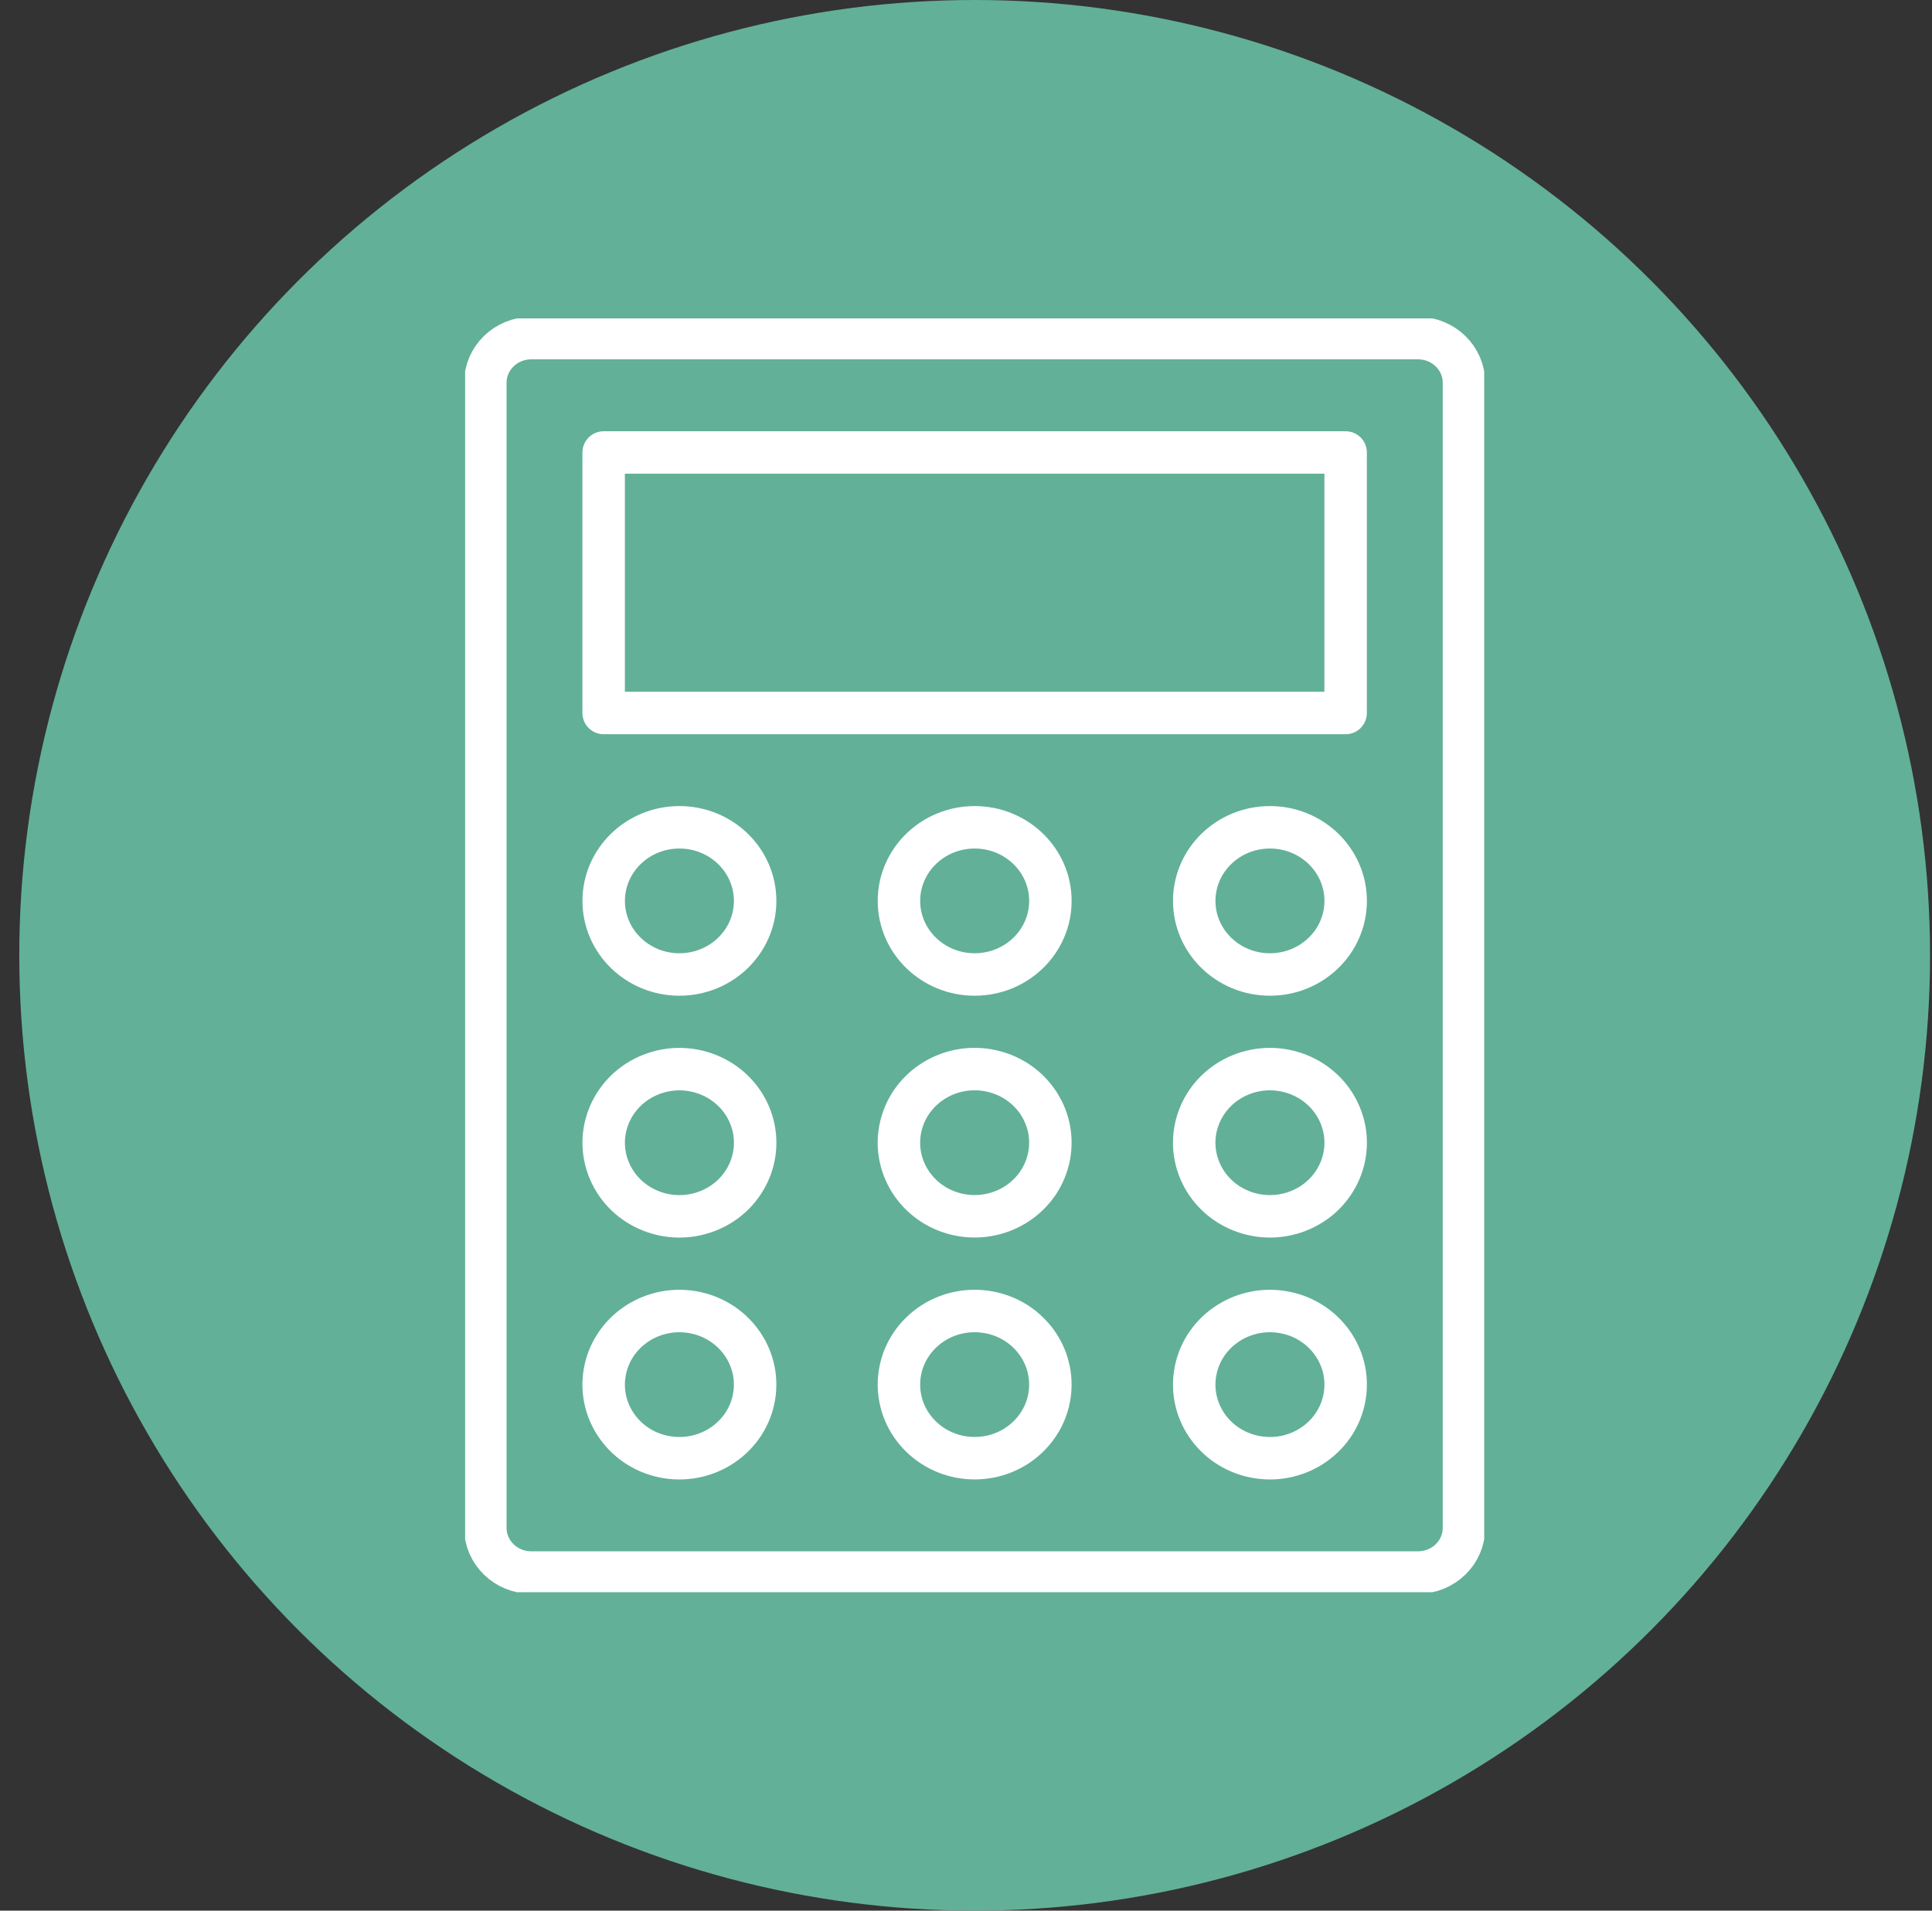
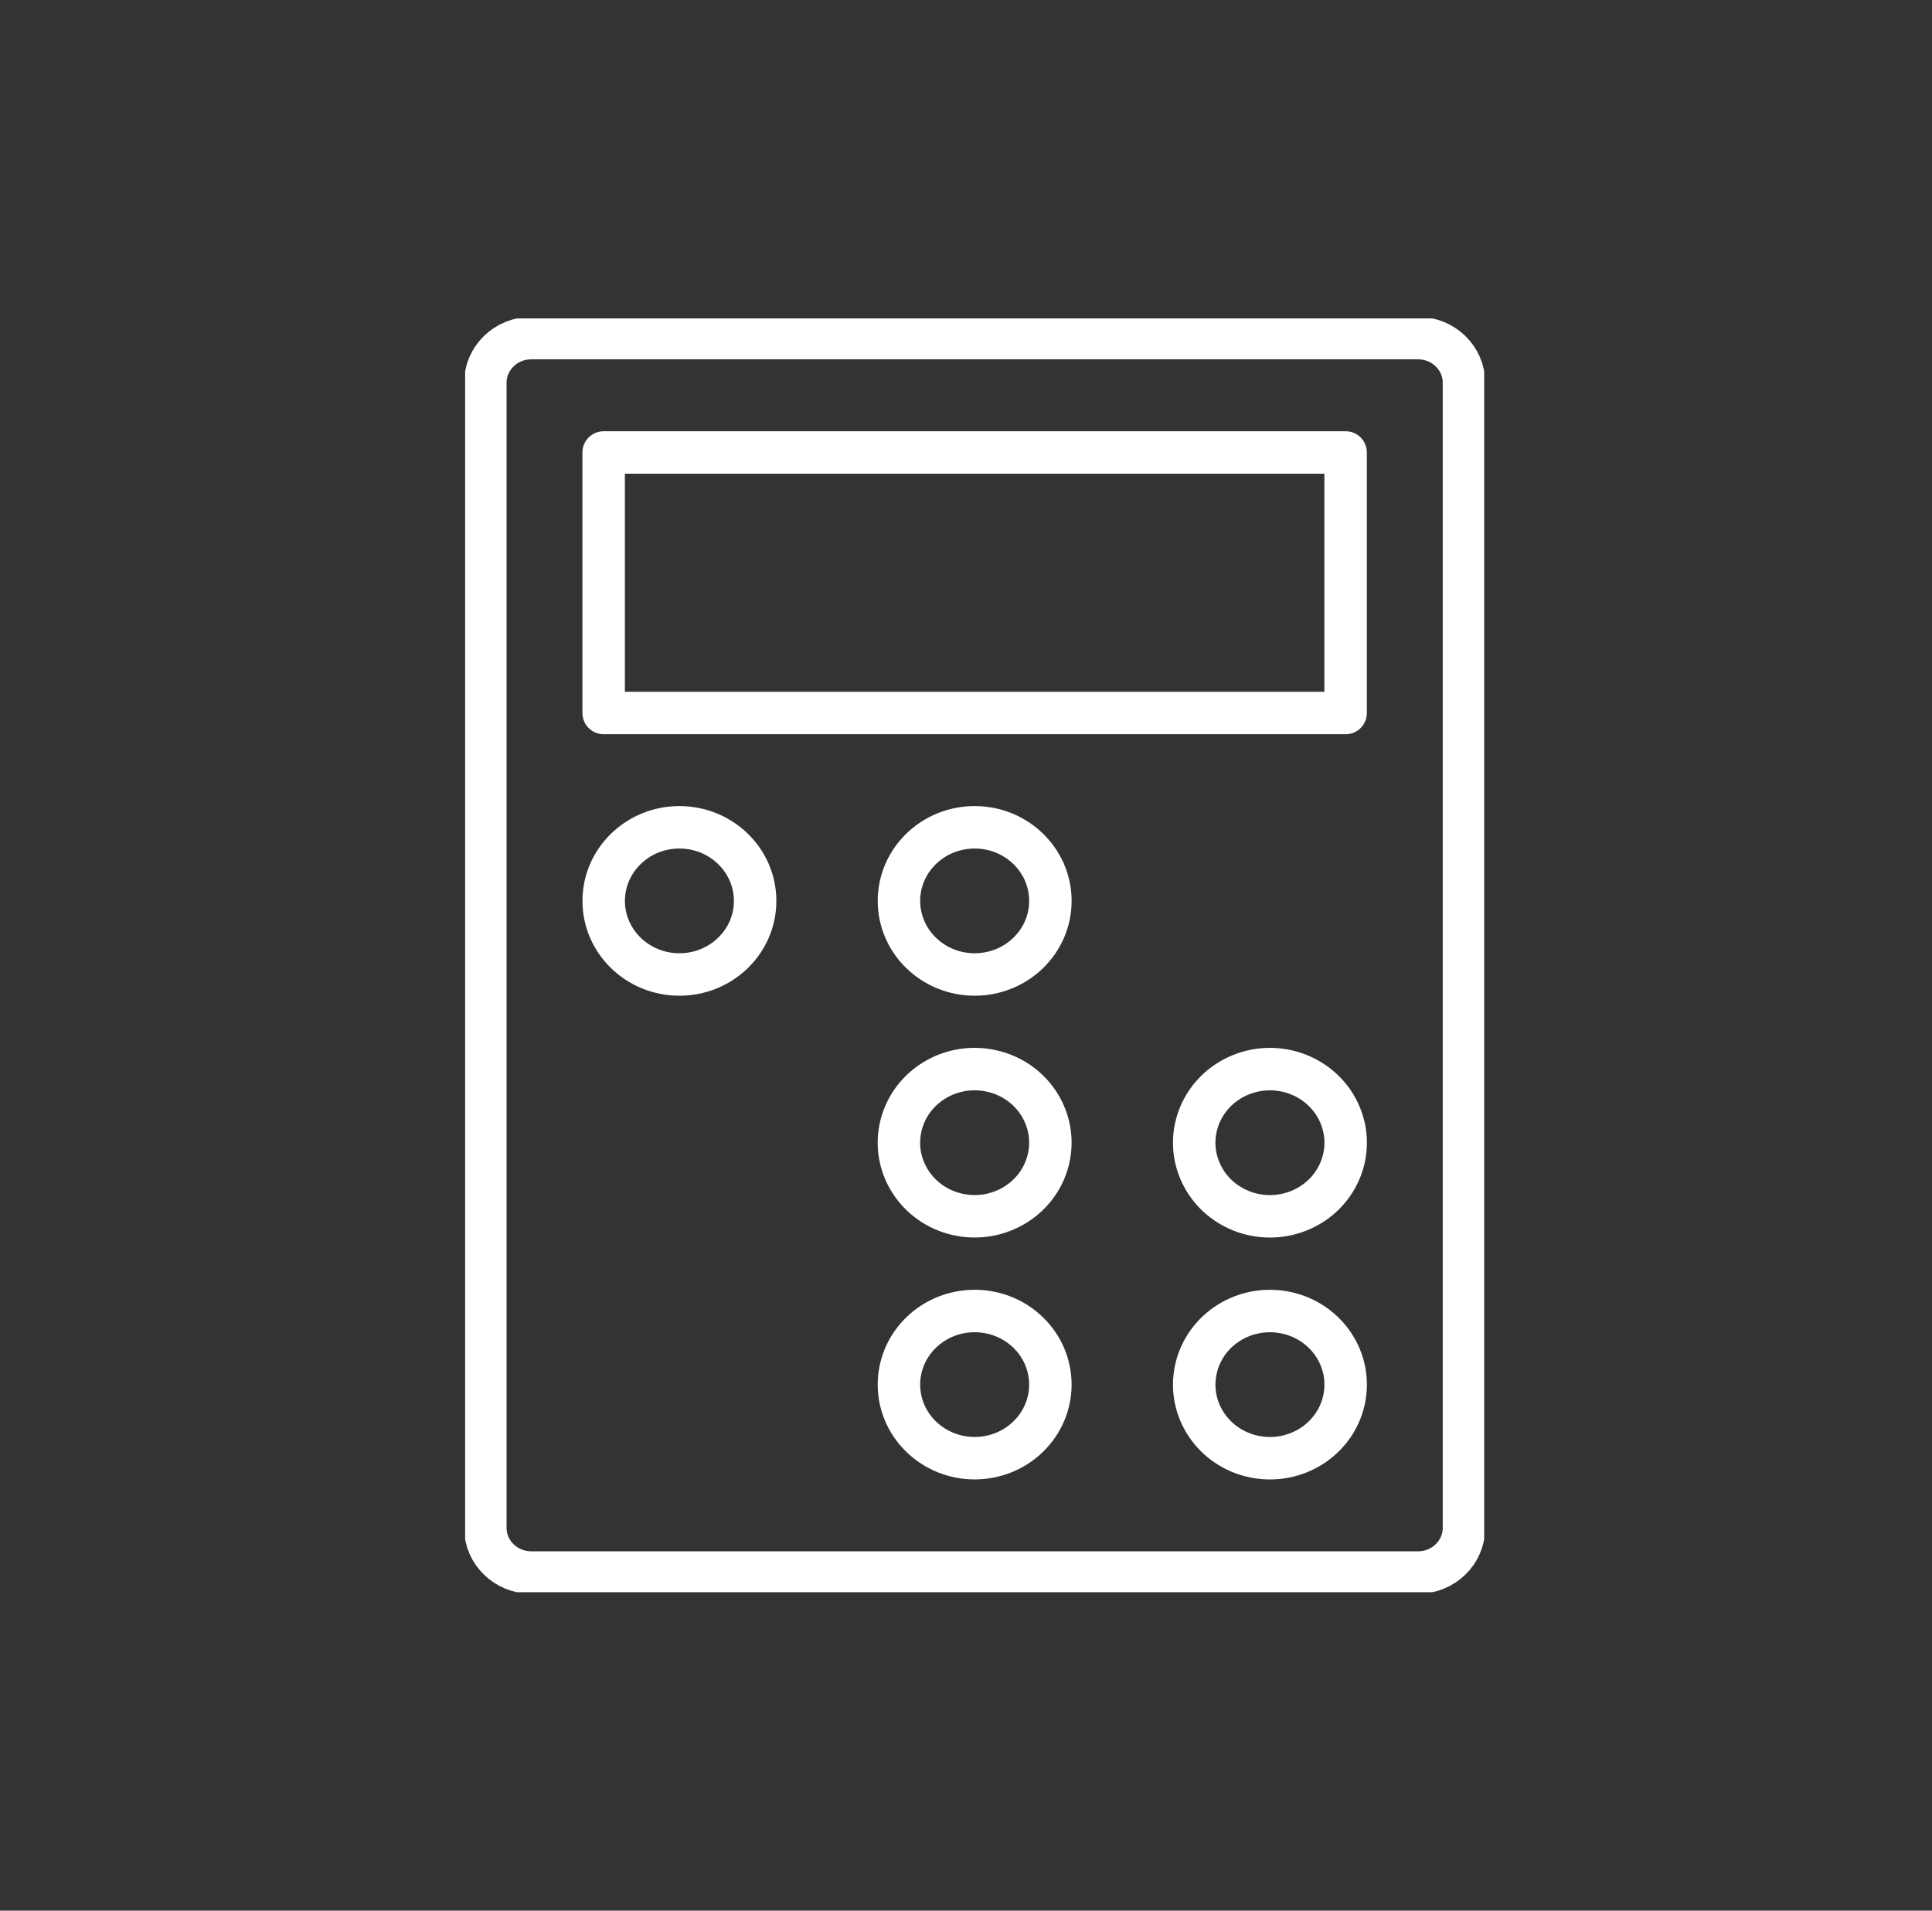
<svg xmlns="http://www.w3.org/2000/svg" width="91" height="90" viewBox="0 0 91 90" fill="none">
  <rect x="0" y="0" width="91" height="90" fill="#333333" stroke="none" />
-   <circle cx="45.908" cy="45" r="45" fill="#62B098" />
  <g clip-path="url(#clip0_325_89)">
    <path d="M66.791 15.926H25.025C23.829 15.926 22.86 16.868 22.86 18.029V71.97C22.86 73.132 23.829 74.074 25.025 74.074H66.791C67.986 74.074 68.955 73.132 68.955 71.97V18.029C68.955 16.868 67.986 15.926 66.791 15.926Z" stroke="white" stroke-width="2" stroke-linecap="round" stroke-linejoin="round" />
-     <path d="M63.381 21.314H28.433V33.586H63.381V21.314Z" stroke="white" stroke-width="2" stroke-linecap="round" stroke-linejoin="round" />
+     <path d="M63.381 21.314H28.433V33.586H63.381Z" stroke="white" stroke-width="2" stroke-linecap="round" stroke-linejoin="round" />
    <path d="M32.001 45.903C33.971 45.903 35.568 44.351 35.568 42.437C35.568 40.522 33.971 38.97 32.001 38.97C30.032 38.97 28.435 40.522 28.435 42.437C28.435 44.351 30.032 45.903 32.001 45.903Z" stroke="white" stroke-width="2" stroke-linecap="round" stroke-linejoin="round" />
    <path d="M45.909 45.903C47.878 45.903 49.475 44.351 49.475 42.437C49.475 40.522 47.878 38.97 45.909 38.97C43.939 38.97 42.342 40.522 42.342 42.437C42.342 44.351 43.939 45.903 45.909 45.903Z" stroke="white" stroke-width="2" stroke-linecap="round" stroke-linejoin="round" />
-     <path d="M59.816 45.903C61.786 45.903 63.383 44.351 63.383 42.437C63.383 40.522 61.786 38.97 59.816 38.97C57.846 38.97 56.25 40.522 56.25 42.437C56.25 44.351 57.846 45.903 59.816 45.903Z" stroke="white" stroke-width="2" stroke-linecap="round" stroke-linejoin="round" />
-     <path d="M33.367 57.031C35.187 56.298 36.051 54.271 35.297 52.502C34.543 50.733 32.457 49.893 30.637 50.626C28.817 51.358 27.953 53.386 28.707 55.155C29.461 56.924 31.547 57.764 33.367 57.031Z" stroke="white" stroke-width="2" stroke-linecap="round" stroke-linejoin="round" />
    <path d="M49.378 54.622C49.831 52.758 48.644 50.891 46.727 50.452C44.809 50.012 42.889 51.166 42.436 53.029C41.984 54.893 43.171 56.76 45.088 57.2C47.005 57.639 48.926 56.485 49.378 54.622Z" stroke="white" stroke-width="2" stroke-linecap="round" stroke-linejoin="round" />
    <path d="M61.181 57.03C63.001 56.298 63.865 54.27 63.111 52.501C62.357 50.732 60.271 49.892 58.451 50.624C56.632 51.357 55.767 53.385 56.521 55.154C57.275 56.923 59.361 57.763 61.181 57.03Z" stroke="white" stroke-width="2" stroke-linecap="round" stroke-linejoin="round" />
-     <path d="M35.521 65.778C35.836 63.888 34.516 62.107 32.572 61.8C30.627 61.494 28.796 62.777 28.48 64.667C28.164 66.557 29.485 68.338 31.429 68.644C33.373 68.951 35.205 67.668 35.521 65.778Z" stroke="white" stroke-width="2" stroke-linecap="round" stroke-linejoin="round" />
    <path d="M48.429 67.672C49.822 66.318 49.822 64.123 48.429 62.769C47.037 61.416 44.779 61.416 43.386 62.769C41.993 64.123 41.993 66.318 43.386 67.672C44.779 69.026 47.037 69.026 48.429 67.672Z" stroke="white" stroke-width="2" stroke-linecap="round" stroke-linejoin="round" />
    <path d="M63.336 65.778C63.652 63.888 62.332 62.107 60.387 61.8C58.443 61.494 56.611 62.777 56.296 64.667C55.98 66.557 57.3 68.338 59.245 68.644C61.189 68.951 63.021 67.668 63.336 65.778Z" stroke="white" stroke-width="2" stroke-linecap="round" stroke-linejoin="round" />
  </g>
  <defs>
    <clipPath id="clip0_325_89">
      <rect width="48" height="60" fill="white" transform="translate(21.908 15)" />
    </clipPath>
  </defs>
</svg>